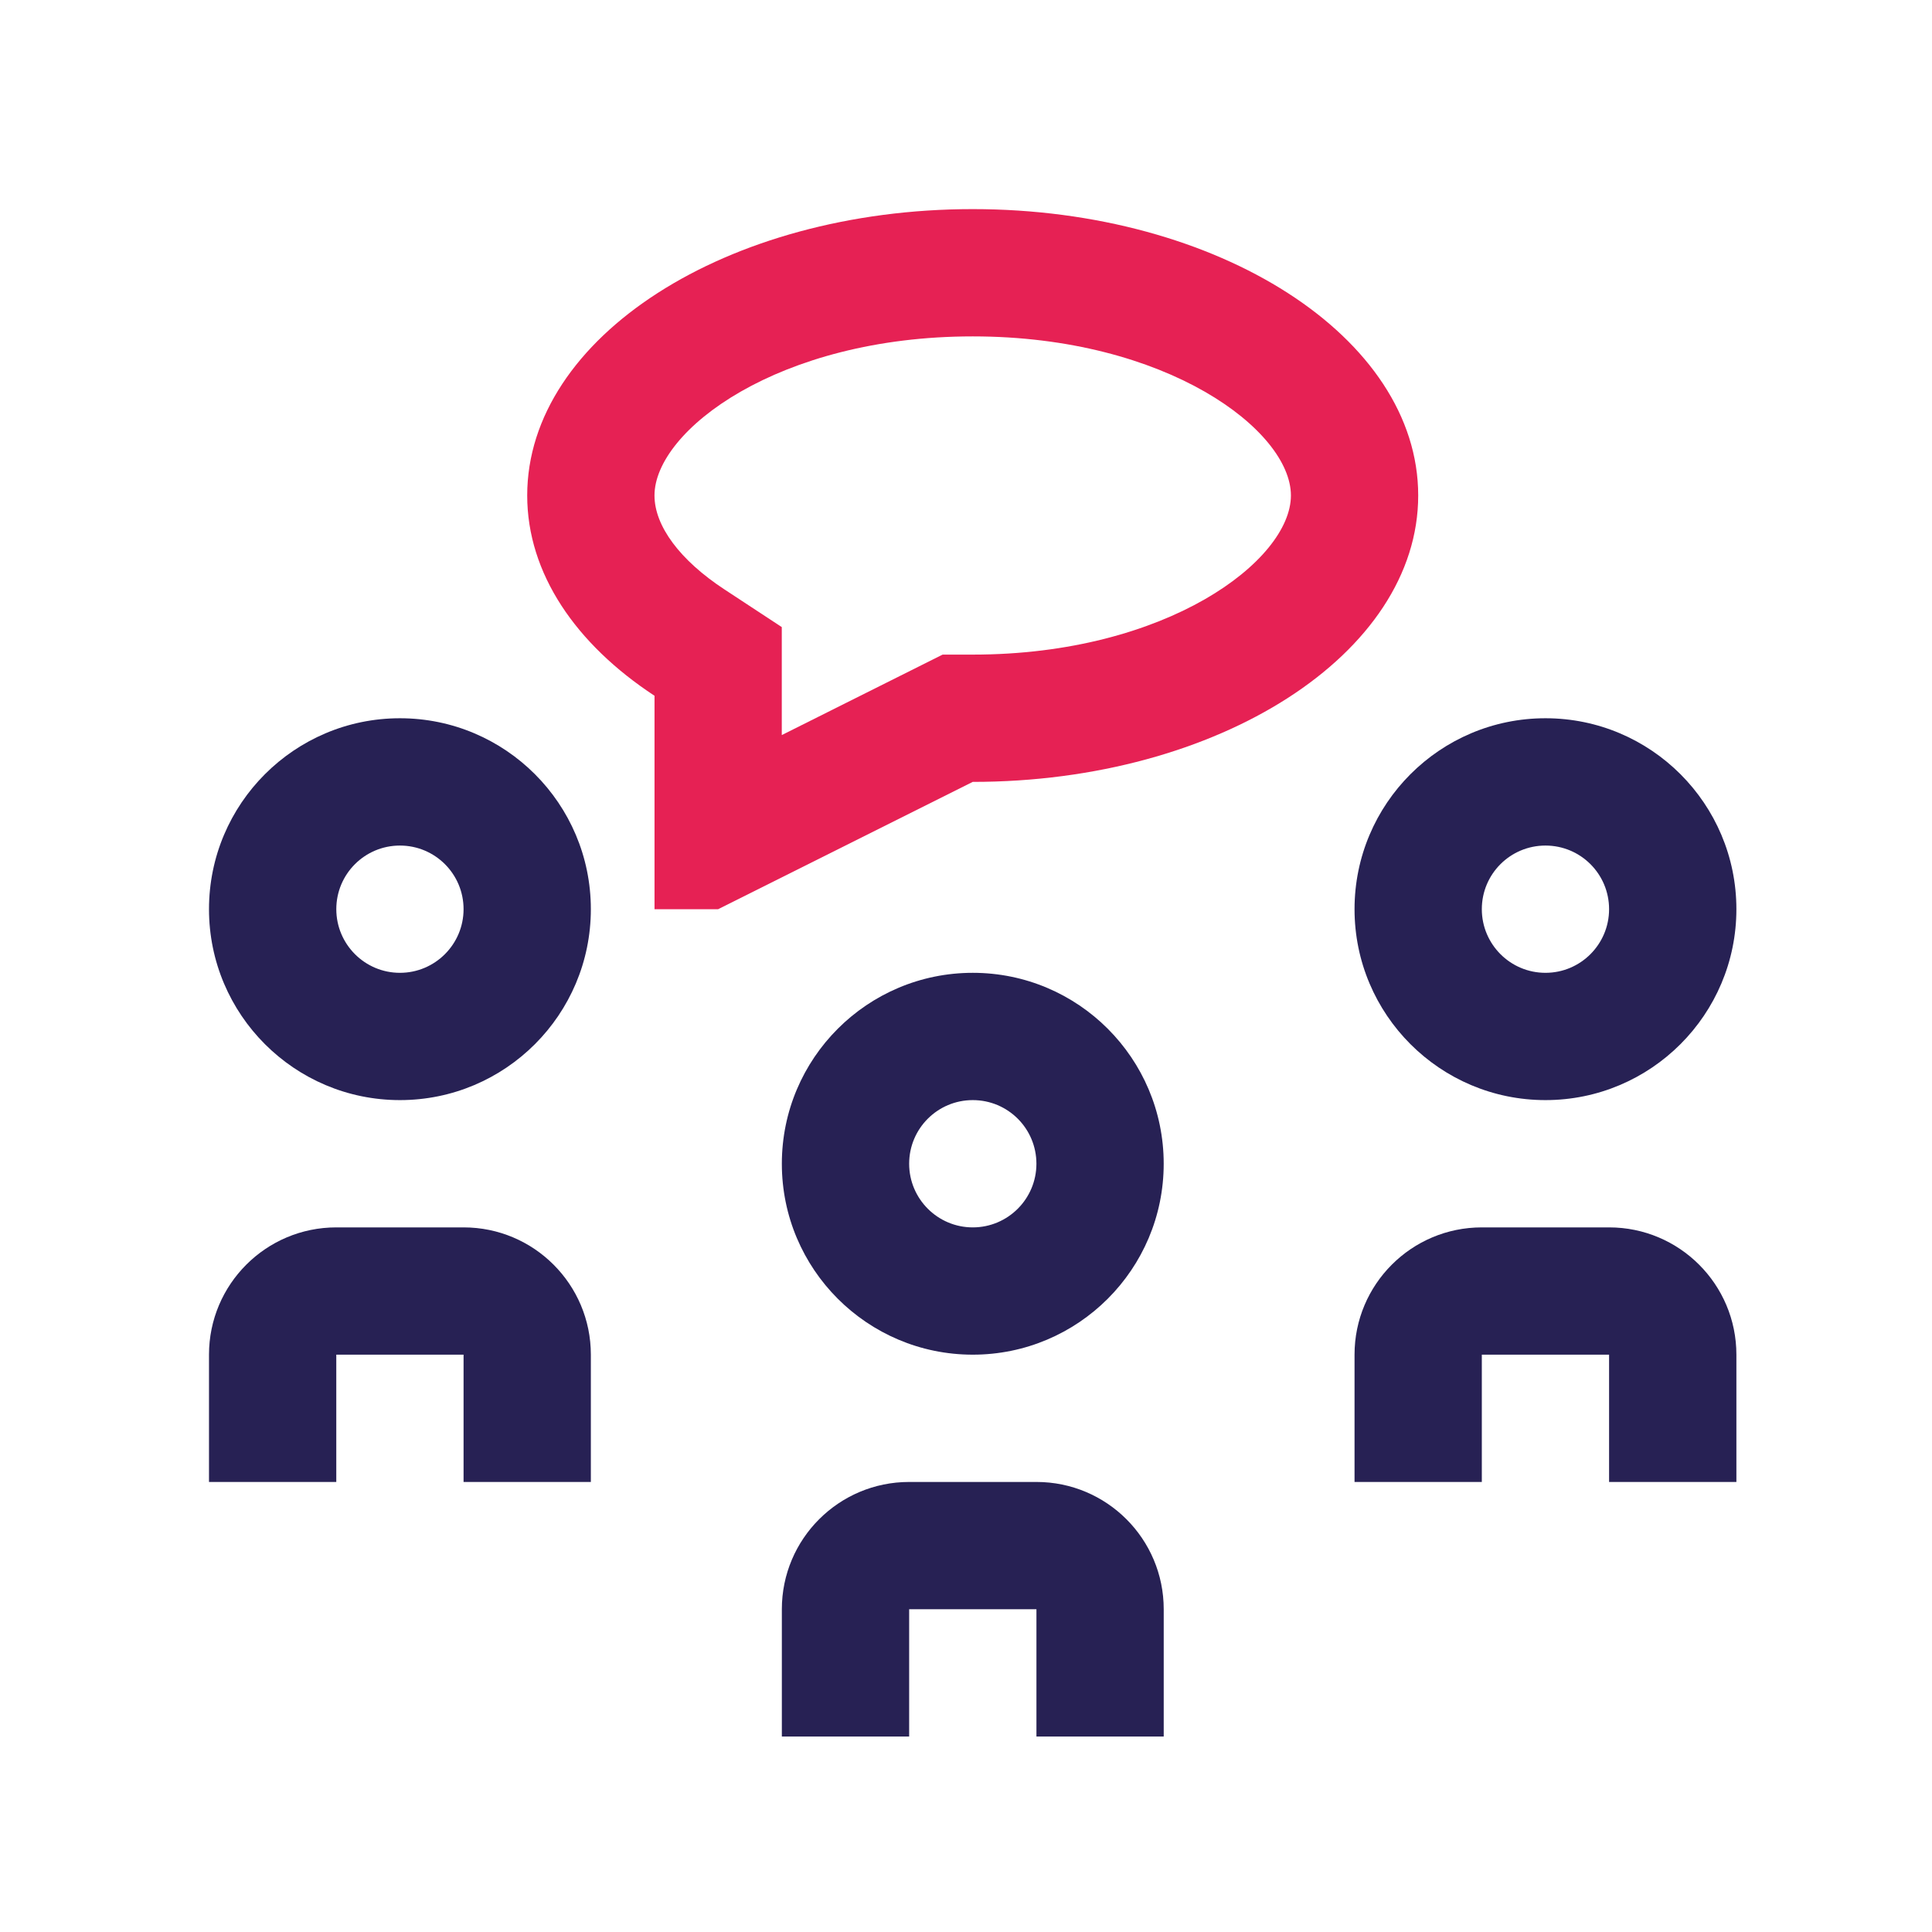
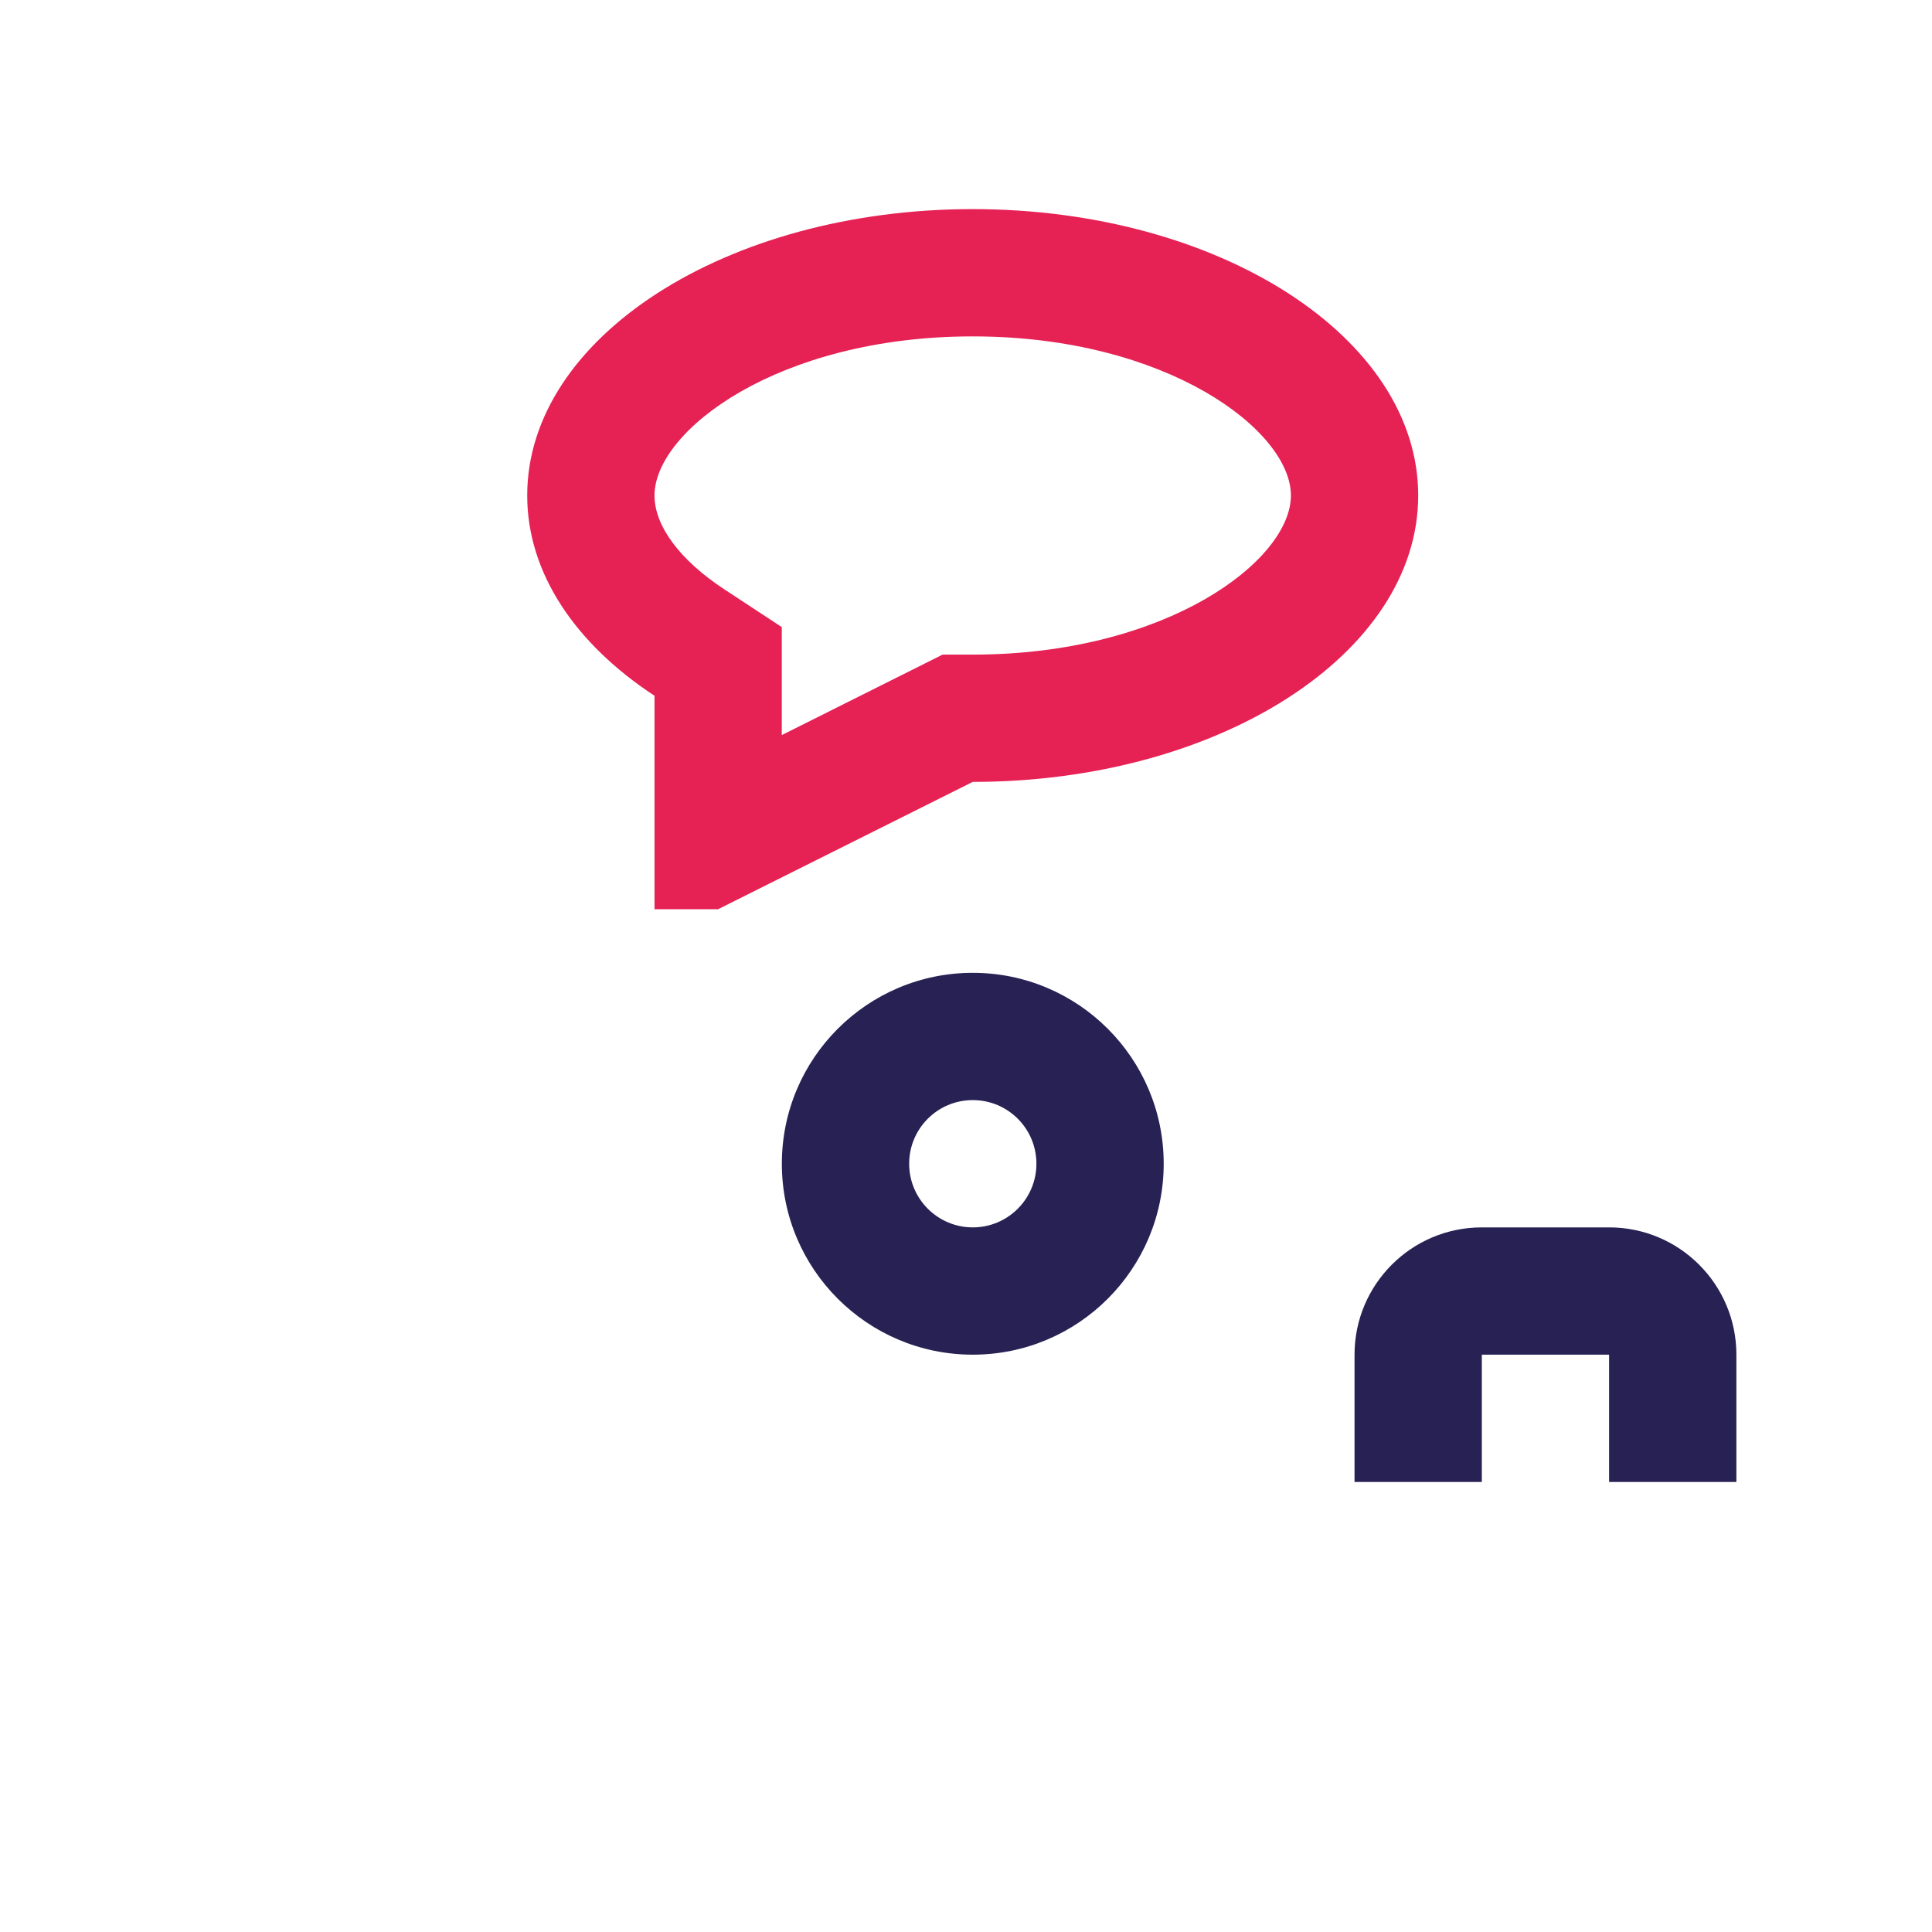
<svg xmlns="http://www.w3.org/2000/svg" width="85" height="85" viewBox="0 0 85 85" fill="none">
  <path d="M42.798 42.8C38.161 42.8 34.398 46.562 34.398 51.2C34.398 55.838 38.161 59.6 42.798 59.6C47.436 59.6 51.198 55.838 51.198 51.2C51.198 46.562 47.436 42.8 42.798 42.8ZM42.798 54C41.251 54 39.999 52.742 39.999 51.2C39.999 49.652 41.251 48.4 42.798 48.4C44.347 48.4 45.598 49.652 45.598 51.2C45.598 52.742 44.347 54 42.798 54Z" fill="#272154" />
-   <path d="M34.398 76.4V70.8C34.398 67.707 36.906 65.2 39.999 65.2H45.599C48.692 65.2 51.199 67.707 51.199 70.8V76.4H45.599V70.8H39.999V76.4H34.398Z" fill="#272154" />
-   <path d="M17.595 31.6C12.958 31.6 9.195 35.363 9.195 40C9.195 44.638 12.958 48.4 17.595 48.4C22.233 48.4 25.995 44.638 25.995 40C25.995 35.363 22.233 31.6 17.595 31.6ZM17.595 42.8C16.048 42.8 14.796 41.542 14.796 40C14.796 38.453 16.048 37.201 17.595 37.201C19.143 37.201 20.395 38.453 20.395 40C20.395 41.542 19.143 42.8 17.595 42.8Z" fill="#272154" />
-   <path d="M9.195 65.2V59.6C9.195 56.507 11.703 54 14.796 54H20.396C23.488 54 25.995 56.507 25.995 59.6V65.2H20.395V59.6H14.795V65.2H9.195Z" fill="#272154" />
-   <path d="M67.994 31.6C63.356 31.6 59.594 35.363 59.594 40C59.594 44.638 63.356 48.4 67.994 48.4C72.631 48.4 76.394 44.638 76.394 40C76.394 35.363 72.631 31.6 67.994 31.6ZM67.994 42.8C66.446 42.8 65.194 41.542 65.194 40C65.194 38.453 66.446 37.201 67.994 37.201C69.542 37.201 70.793 38.453 70.793 40C70.793 41.542 69.542 42.8 67.994 42.8Z" fill="#272154" />
  <path d="M59.594 65.2V59.6C59.594 56.507 62.101 54 65.194 54H70.793C73.886 54 76.394 56.507 76.394 59.6V65.2H70.793V59.6H65.194V65.2H59.594Z" fill="#272154" />
  <path d="M42.795 9.2C31.971 9.2 23.195 14.841 23.195 21.799C23.195 25.231 25.335 28.339 28.796 30.611V40.001H31.595L42.795 34.4C53.623 34.4 62.395 28.76 62.395 21.799C62.395 14.841 53.623 9.2 42.795 9.2ZM42.795 28.8H41.471L34.395 32.34V27.589L31.868 25.929C29.915 24.646 28.795 23.141 28.795 21.799C28.795 18.945 34.248 14.8 42.795 14.8C51.34 14.8 56.795 18.945 56.795 21.799C56.795 24.654 51.34 28.8 42.795 28.8Z" fill="#E62154" />
</svg>